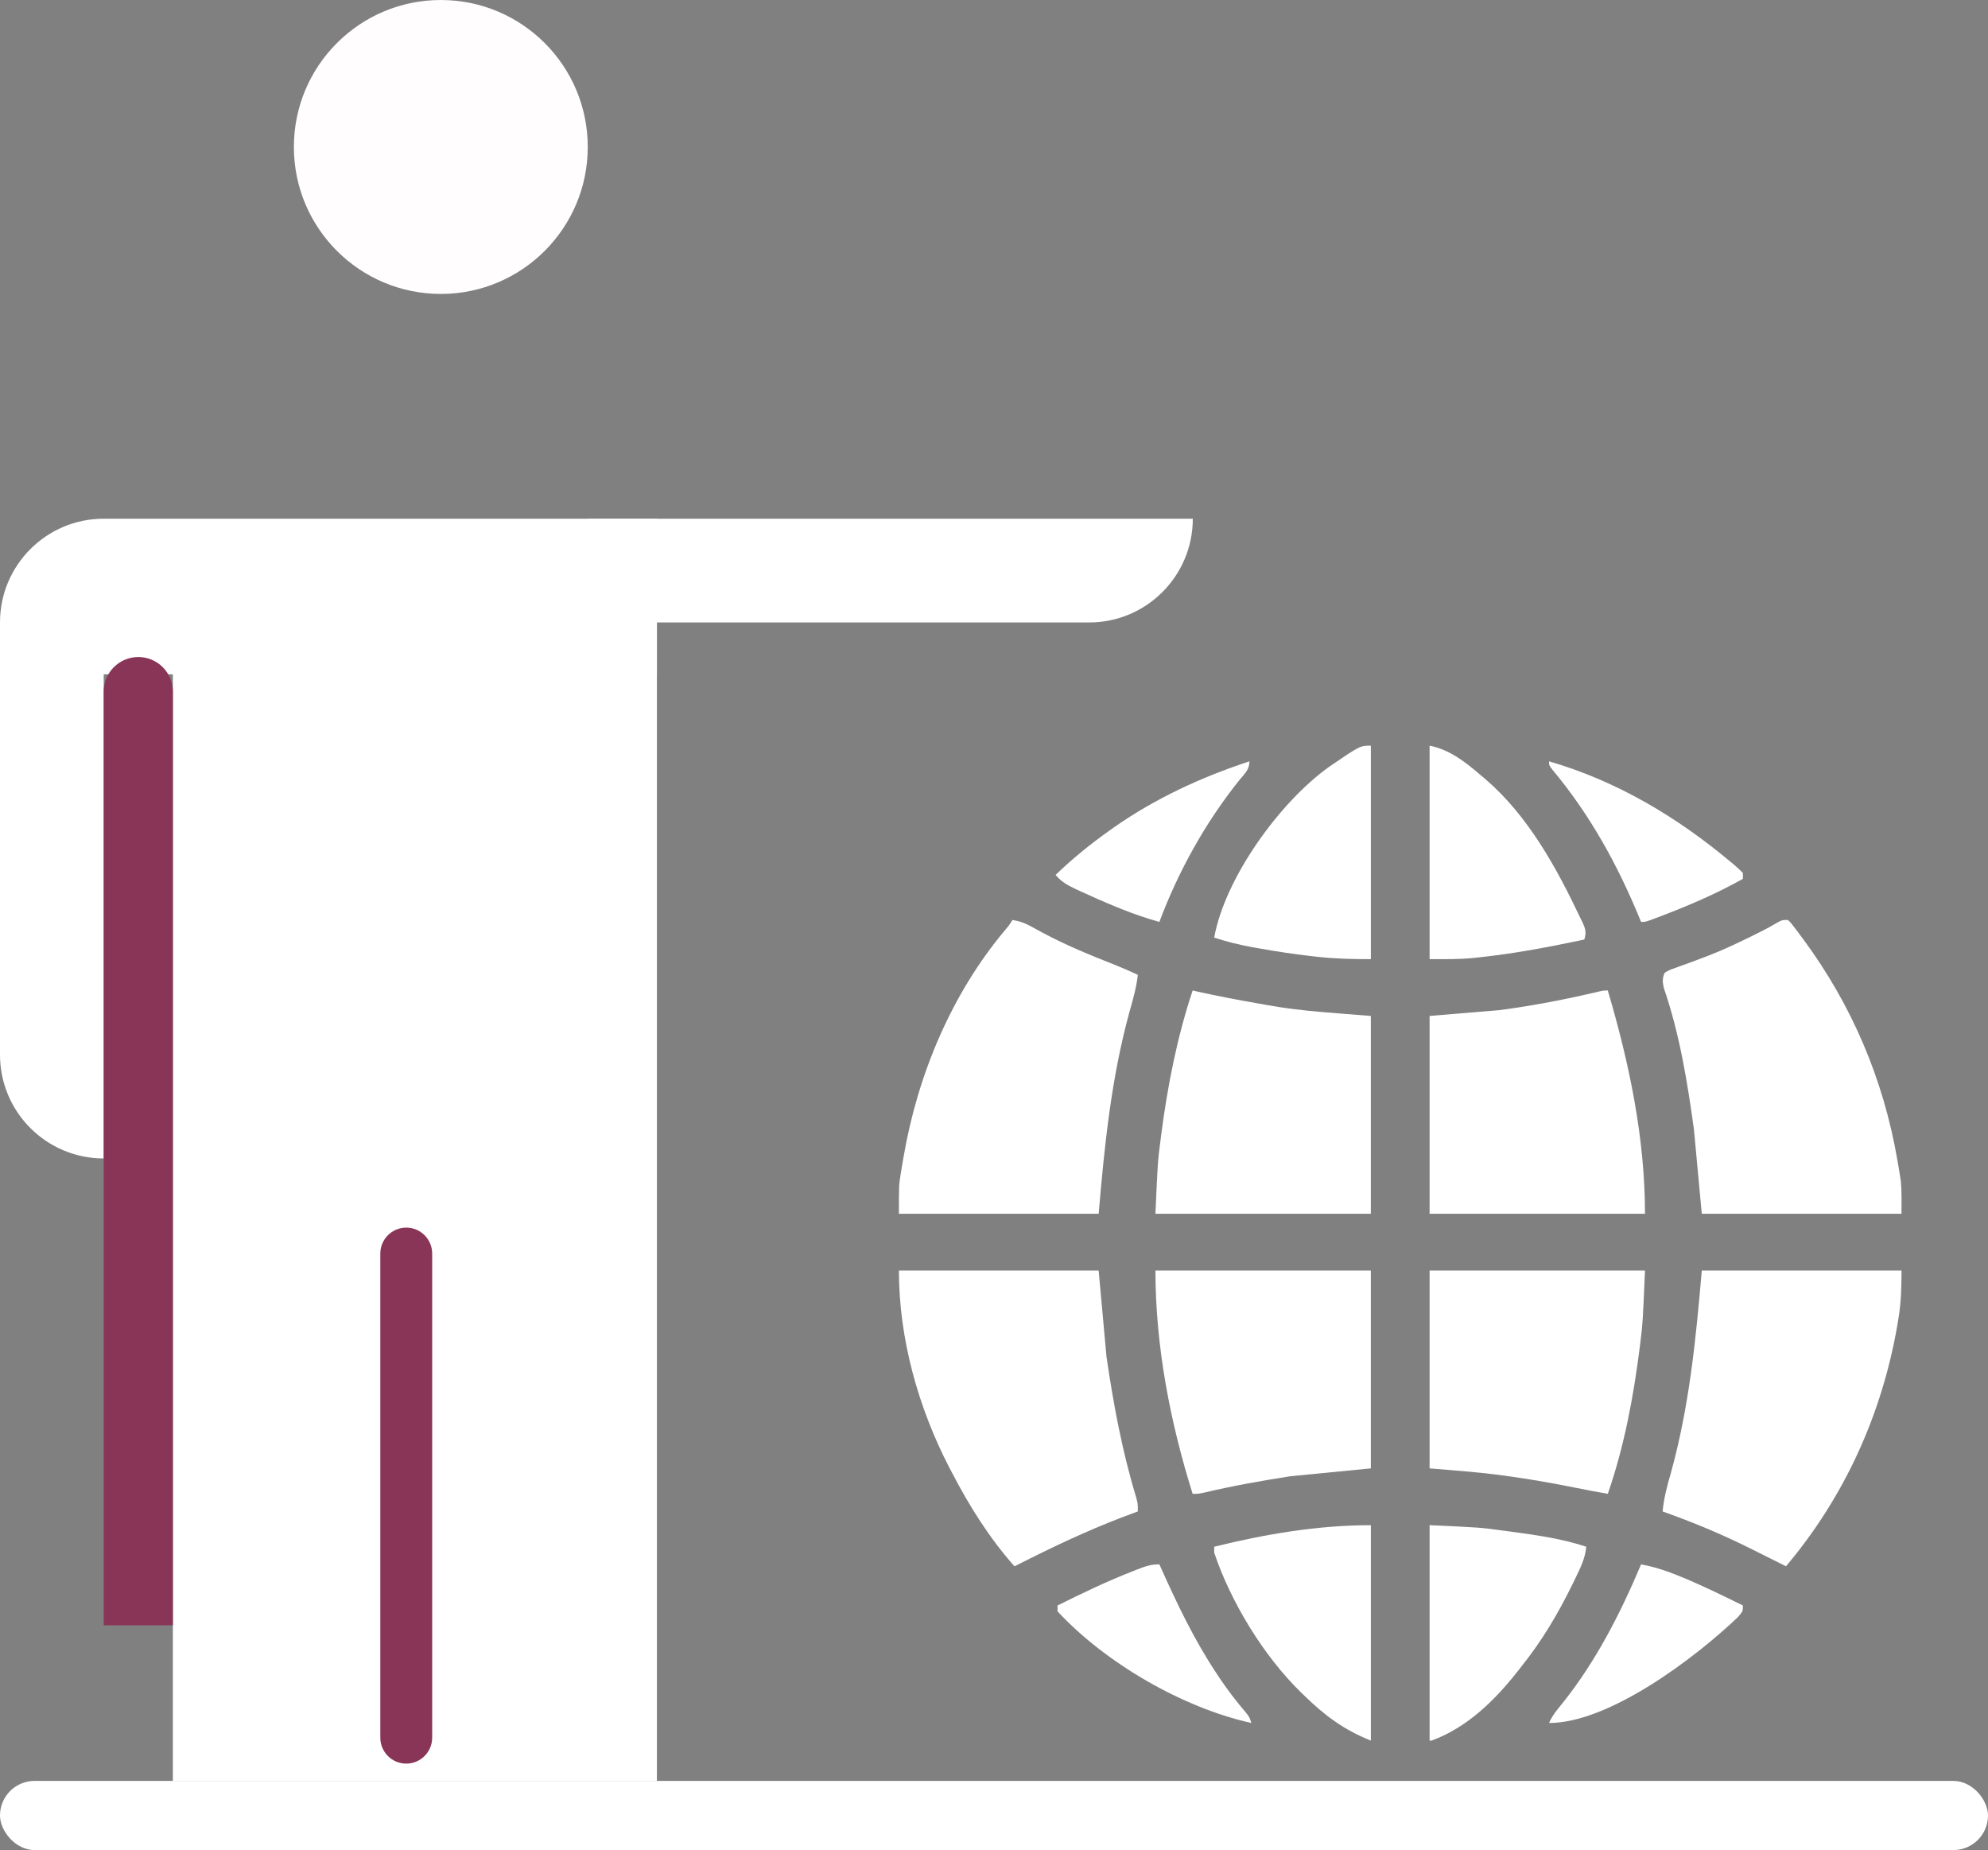
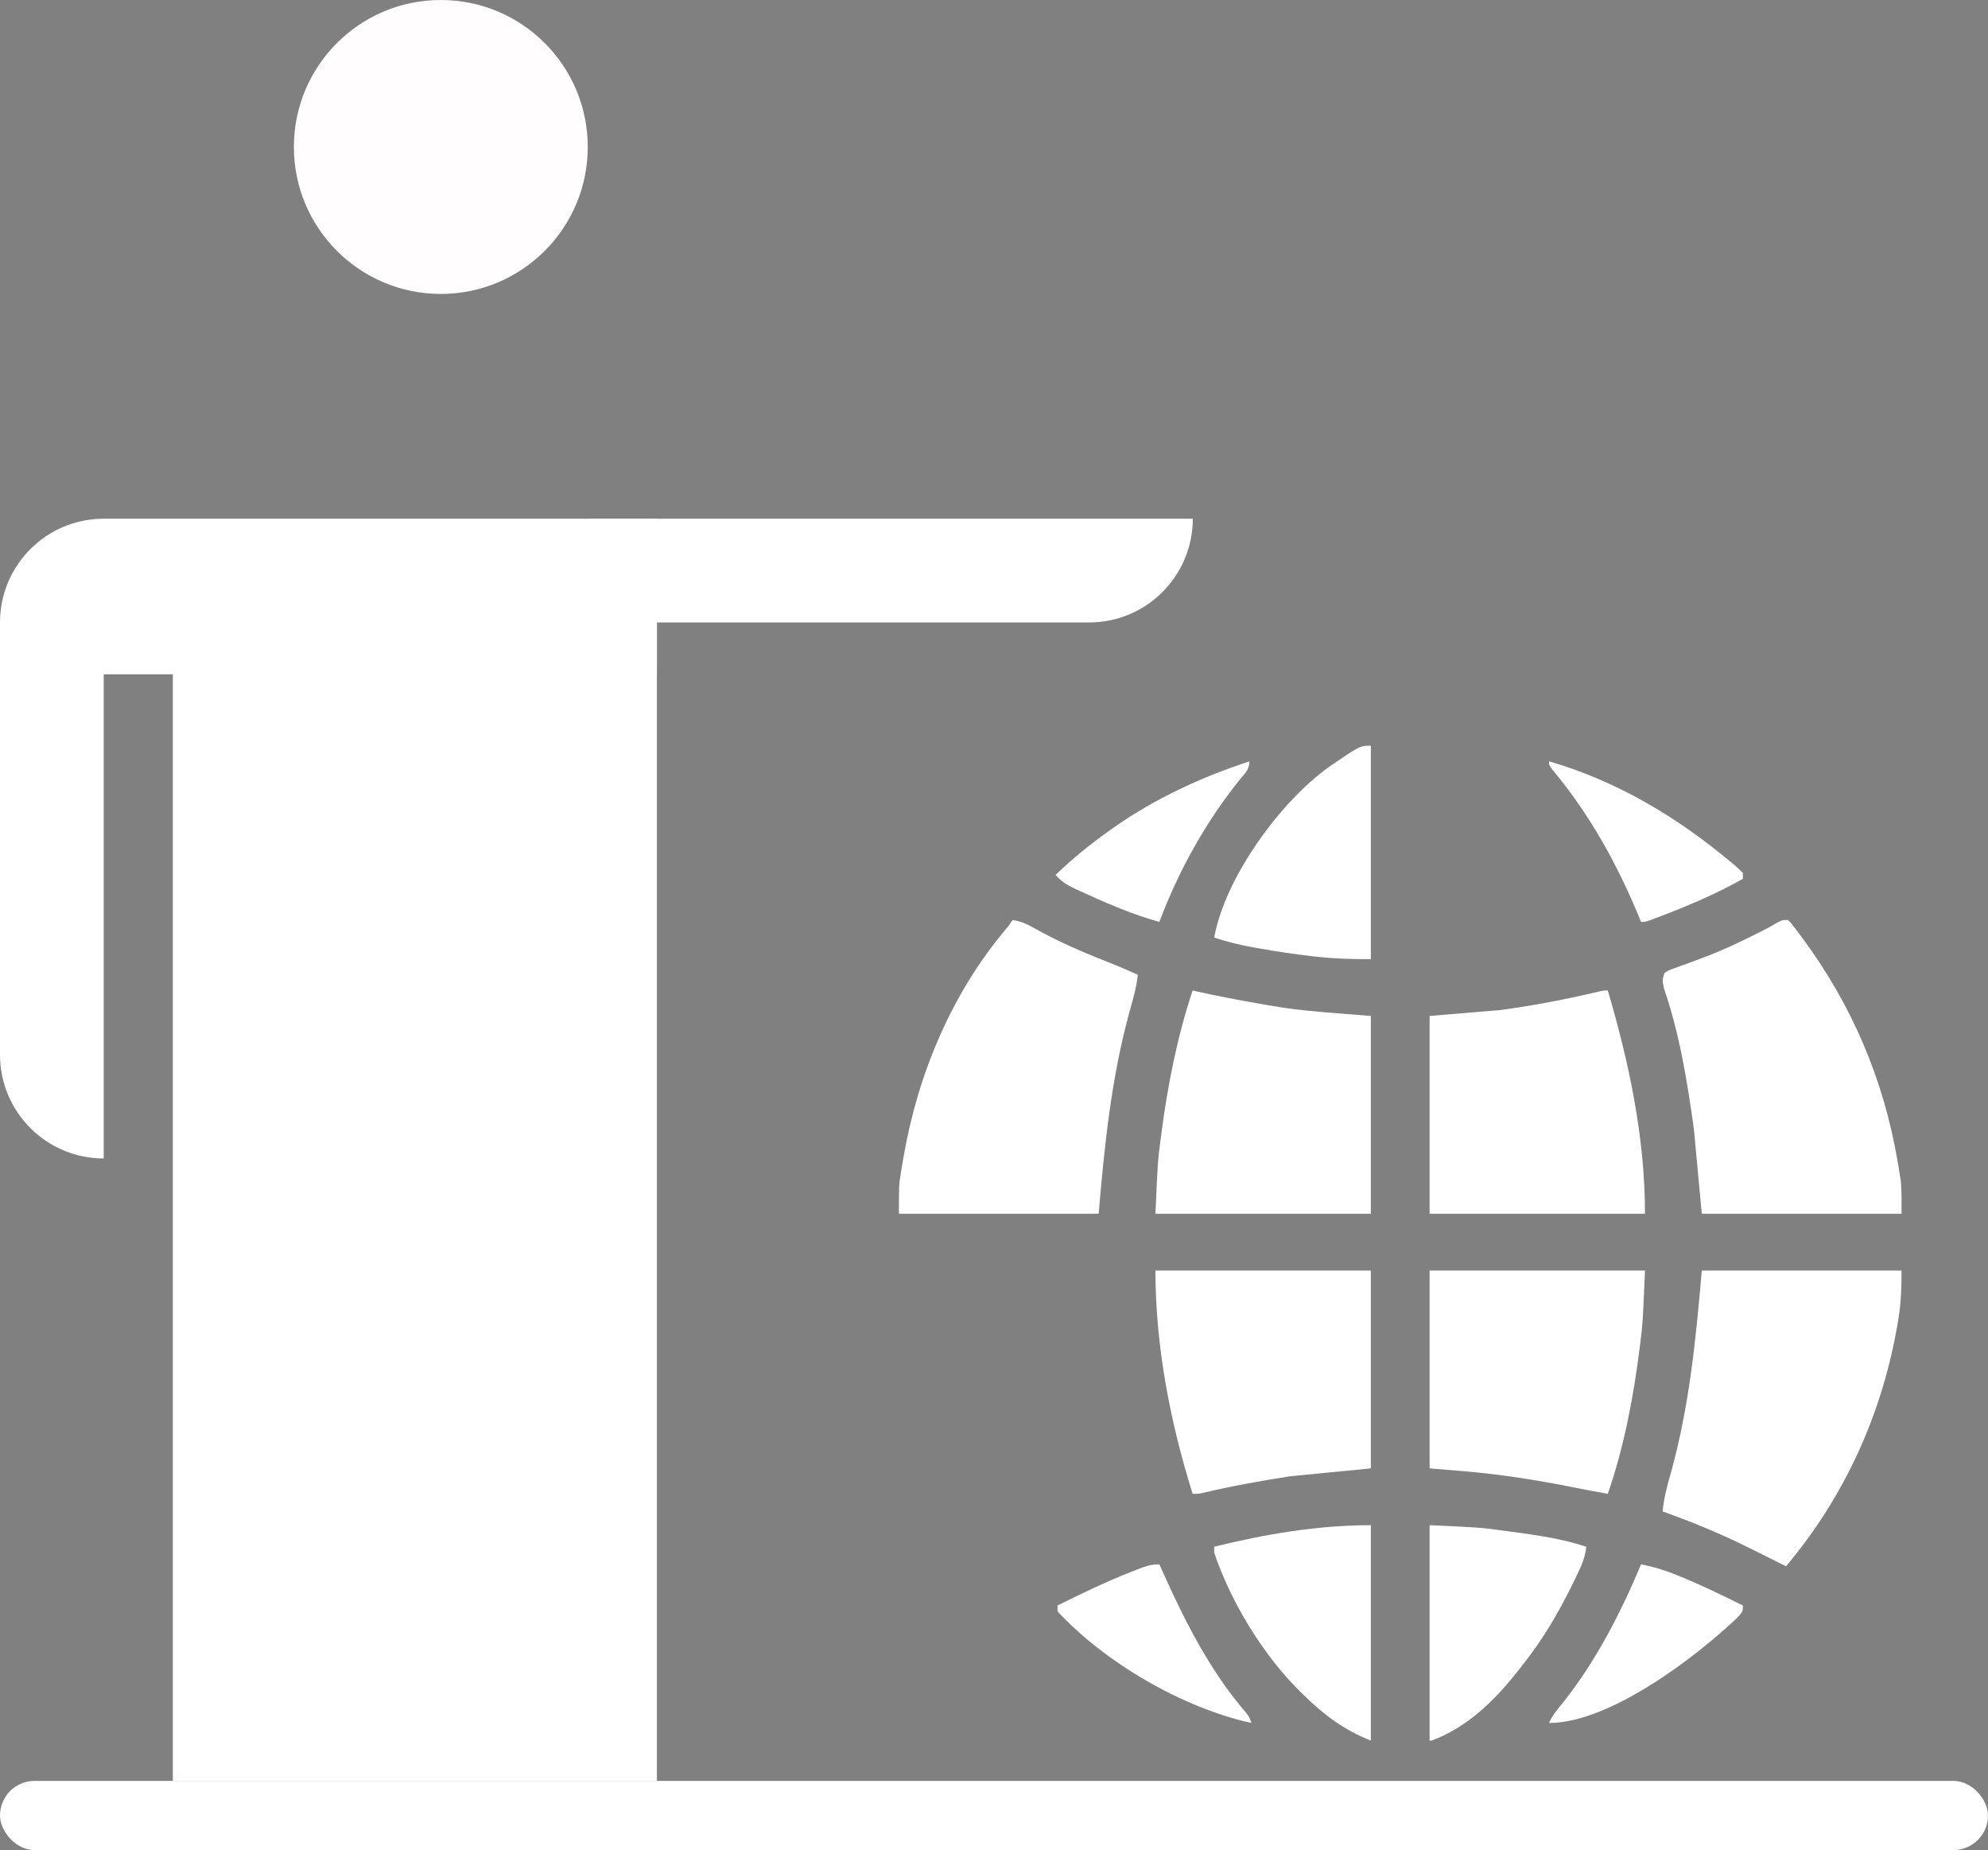
<svg xmlns="http://www.w3.org/2000/svg" width="115" height="107" viewBox="0 0 115 107" fill="none">
  <rect x="0" y="0" width="115" height="107" fill="#808080" stroke="none" />
  <rect x="10" y="36" width="28" height="67" fill="white" />
-   <path d="M22 72.5C22 71.672 22.672 71 23.5 71V71C24.328 71 25 71.672 25 72.5V100.5C25 101.328 24.328 102 23.5 102V102C22.672 102 22 101.328 22 100.5V72.5Z" fill="#883557" />
  <rect y="103" width="115" height="4" rx="2" fill="white" />
  <path d="M0 36C0 32.686 2.686 30 6 30H38V39H0V36Z" fill="white" />
  <path d="M0 36H6V67V67C2.686 67 0 64.314 0 61V36Z" fill="white" />
  <path d="M34 30H69V30C69 33.314 66.314 36 63 36H34V30Z" fill="white" />
-   <path d="M6 40C6 38.895 6.895 38 8 38V38C9.105 38 10 38.895 10 40V94H6V40Z" fill="#883557" />
  <circle cx="25.5" cy="8.5" r="8.5" fill="#FFFDFD" />
-   <path d="M52 73.484C55.813 73.484 59.626 73.484 63.554 73.484C63.704 75.129 63.853 76.773 64.007 78.468C64.411 81.218 64.911 83.923 65.719 86.584C65.82 86.964 65.82 86.964 65.82 87.417C65.748 87.443 65.676 87.469 65.602 87.496C63.527 88.252 61.562 89.148 59.59 90.135C59.492 90.184 59.395 90.233 59.294 90.283C59.09 90.384 58.887 90.486 58.683 90.588C57.225 88.943 56.07 87.099 55.059 85.151C55.011 85.061 54.965 84.972 54.916 84.879C53.111 81.393 52 77.415 52 73.484Z" fill="white" />
  <path d="M98.443 73.484C102.256 73.484 106.069 73.484 109.997 73.484C109.997 74.469 109.975 75.339 109.813 76.294C109.793 76.415 109.773 76.537 109.752 76.662C108.857 81.823 106.692 86.579 103.314 90.588C103.213 90.537 103.113 90.487 103.009 90.434C102.604 90.23 102.198 90.027 101.791 89.826C101.595 89.728 101.399 89.631 101.204 89.533C99.565 88.717 97.903 88.028 96.178 87.417C96.248 86.647 96.439 85.942 96.652 85.201C97.721 81.346 98.101 77.476 98.443 73.484Z" fill="white" />
  <path d="M58.57 53.207C58.981 53.273 59.292 53.383 59.654 53.585C59.754 53.64 59.854 53.694 59.957 53.751C60.065 53.81 60.172 53.869 60.283 53.929C61.639 54.657 63.04 55.232 64.471 55.794C64.926 55.977 65.374 56.175 65.82 56.379C65.74 57.115 65.539 57.806 65.338 58.517C64.283 62.367 63.896 66.208 63.554 70.199C59.741 70.199 55.928 70.199 52 70.199C52 68.538 52 68.538 52.096 67.939C52.117 67.805 52.139 67.67 52.161 67.532C52.185 67.394 52.209 67.255 52.234 67.112C52.246 67.039 52.259 66.966 52.272 66.89C53.093 62.131 55.049 57.46 58.179 53.745C58.363 53.531 58.363 53.531 58.57 53.207Z" fill="white" />
  <path d="M103.427 53.207C103.58 53.35 103.58 53.35 103.735 53.553C103.793 53.629 103.852 53.704 103.912 53.782C104.005 53.908 104.005 53.908 104.1 54.036C104.165 54.122 104.23 54.209 104.297 54.299C107.121 58.116 108.952 62.417 109.757 67.091C109.781 67.231 109.806 67.371 109.831 67.515C109.853 67.651 109.875 67.787 109.897 67.927C109.917 68.045 109.936 68.164 109.956 68.287C110.016 68.921 109.997 69.561 109.997 70.199C106.184 70.199 102.372 70.199 98.443 70.199C98.294 68.591 98.144 66.984 97.99 65.328C97.611 62.57 97.16 59.796 96.252 57.154C96.17 56.797 96.151 56.605 96.291 56.266C96.55 56.109 96.55 56.109 96.896 55.986C97.025 55.938 97.153 55.891 97.285 55.842C97.424 55.792 97.564 55.743 97.707 55.692C97.997 55.585 98.286 55.476 98.576 55.366C98.686 55.324 98.686 55.324 98.799 55.281C99.56 54.989 100.294 54.647 101.027 54.291C101.143 54.234 101.259 54.178 101.379 54.12C101.845 53.892 102.303 53.66 102.749 53.394C103.088 53.207 103.088 53.207 103.427 53.207Z" fill="white" />
  <path d="M66.839 73.484C70.951 73.484 75.063 73.484 79.299 73.484C79.299 77.259 79.299 81.035 79.299 84.925C77.767 85.074 76.234 85.224 74.655 85.378C72.986 85.639 71.337 85.928 69.695 86.318C69.331 86.397 69.331 86.397 68.991 86.397C67.689 82.25 66.839 77.843 66.839 73.484Z" fill="white" />
  <path d="M82.698 73.484C86.81 73.484 90.922 73.484 95.158 73.484C95.026 76.534 95.026 76.534 94.903 77.526C94.889 77.647 94.874 77.768 94.859 77.892C94.497 80.761 93.959 83.661 93.006 86.397C92.374 86.285 91.743 86.169 91.113 86.04C89.781 85.771 88.449 85.538 87.101 85.356C86.91 85.33 86.91 85.33 86.714 85.303C85.377 85.13 84.046 85.037 82.698 84.925C82.698 81.149 82.698 77.374 82.698 73.484Z" fill="white" />
  <path d="M68.991 57.285C69.153 57.322 69.153 57.322 69.319 57.36C70.477 57.619 71.642 57.838 72.811 58.041C72.972 58.069 73.133 58.098 73.293 58.128C75.286 58.491 77.271 58.589 79.299 58.758C79.299 62.533 79.299 66.309 79.299 70.199C75.188 70.199 71.076 70.199 66.839 70.199C66.972 67.154 66.972 67.154 67.151 65.802C67.16 65.727 67.17 65.651 67.18 65.573C67.546 62.775 68.097 59.968 68.991 57.285Z" fill="white" />
  <path d="M93.006 57.285C94.244 61.471 95.158 65.815 95.158 70.199C91.046 70.199 86.934 70.199 82.698 70.199C82.698 66.423 82.698 62.648 82.698 58.758C84.043 58.646 85.389 58.533 86.776 58.418C88.721 58.158 90.611 57.792 92.52 57.34C92.779 57.285 92.779 57.285 93.006 57.285Z" fill="white" />
  <path d="M82.698 88.21C85.613 88.342 85.613 88.342 86.931 88.521C87.078 88.54 87.225 88.56 87.377 88.58C88.836 88.778 90.359 88.989 91.76 89.456C91.701 90.15 91.401 90.721 91.102 91.339C91.019 91.51 91.019 91.51 90.934 91.686C90.119 93.345 89.181 94.923 88.022 96.365C87.942 96.468 87.862 96.571 87.78 96.677C86.443 98.366 84.868 99.911 82.811 100.67C82.774 100.67 82.736 100.67 82.698 100.67C82.698 96.558 82.698 92.446 82.698 88.21Z" fill="white" />
  <path d="M79.3 88.21C79.3 92.322 79.3 96.433 79.3 100.67C77.744 100.048 76.63 99.219 75.448 98.065C75.385 98.004 75.322 97.943 75.256 97.88C73.098 95.774 71.197 92.66 70.237 89.795C70.237 89.683 70.237 89.571 70.237 89.456C73.204 88.725 76.238 88.21 79.3 88.21Z" fill="white" />
-   <path d="M82.698 43.126C83.86 43.358 84.76 44.065 85.643 44.825C85.734 44.9 85.824 44.976 85.918 45.054C88.404 47.191 90.031 50.169 91.42 53.094C91.455 53.164 91.489 53.234 91.525 53.307C91.713 53.708 91.781 53.92 91.647 54.34C89.653 54.76 87.671 55.142 85.643 55.359C85.509 55.374 85.375 55.389 85.236 55.405C84.383 55.488 83.564 55.473 82.698 55.473C82.698 51.398 82.698 47.324 82.698 43.126Z" fill="white" />
  <path d="M79.3 43.126C79.3 47.2 79.3 51.275 79.3 55.473C78.252 55.473 77.261 55.454 76.227 55.338C76.093 55.324 75.958 55.309 75.82 55.294C74.817 55.178 73.823 55.026 72.829 54.85C72.699 54.827 72.57 54.804 72.437 54.781C71.686 54.642 70.963 54.464 70.237 54.227C70.866 50.756 74.044 46.376 76.891 44.344C78.674 43.126 78.674 43.126 79.3 43.126Z" fill="white" />
  <path d="M94.932 90.475C95.649 90.613 96.309 90.815 96.985 91.091C97.08 91.129 97.175 91.168 97.273 91.207C98.48 91.703 99.651 92.278 100.822 92.854C100.822 93.194 100.822 93.194 100.525 93.534C98.08 95.866 93.105 99.65 89.608 99.65C89.797 99.209 90.093 98.864 90.394 98.496C92.315 96.092 93.742 93.303 94.932 90.475Z" fill="white" />
  <path d="M67.066 90.475C67.097 90.546 67.129 90.617 67.162 90.691C68.11 92.8 69.078 94.831 70.358 96.762C70.431 96.873 70.505 96.984 70.58 97.098C71.043 97.782 71.538 98.422 72.074 99.051C72.276 99.311 72.276 99.311 72.39 99.65C68.416 98.775 63.94 96.176 61.175 93.194C61.175 93.082 61.175 92.969 61.175 92.854C62.583 92.154 63.994 91.475 65.459 90.9C65.623 90.835 65.623 90.835 65.79 90.769C66.252 90.591 66.563 90.475 67.066 90.475Z" fill="white" />
  <path d="M89.608 44.032C93.547 45.177 97.011 47.25 100.142 49.873C100.211 49.929 100.28 49.986 100.35 50.045C100.514 50.185 100.669 50.336 100.822 50.489C100.822 50.601 100.822 50.713 100.822 50.828C99.254 51.71 97.625 52.4 95.944 53.037C95.868 53.066 95.792 53.095 95.713 53.125C95.186 53.321 95.186 53.321 94.932 53.321C94.907 53.261 94.883 53.201 94.858 53.14C93.571 50.014 91.978 47.117 89.803 44.517C89.608 44.258 89.608 44.258 89.608 44.032Z" fill="white" />
  <path d="M72.276 44.032C72.276 44.506 72.014 44.731 71.724 45.08C69.75 47.532 68.169 50.374 67.066 53.321C66.315 53.107 65.587 52.862 64.864 52.57C64.768 52.531 64.672 52.493 64.573 52.453C63.867 52.164 63.17 51.858 62.478 51.536C62.343 51.475 62.343 51.475 62.205 51.411C61.748 51.194 61.395 50.995 61.062 50.602C62.057 49.644 63.106 48.794 64.234 47.997C64.306 47.945 64.379 47.894 64.453 47.841C66.85 46.166 69.507 44.942 72.276 44.032Z" fill="white" />
</svg>